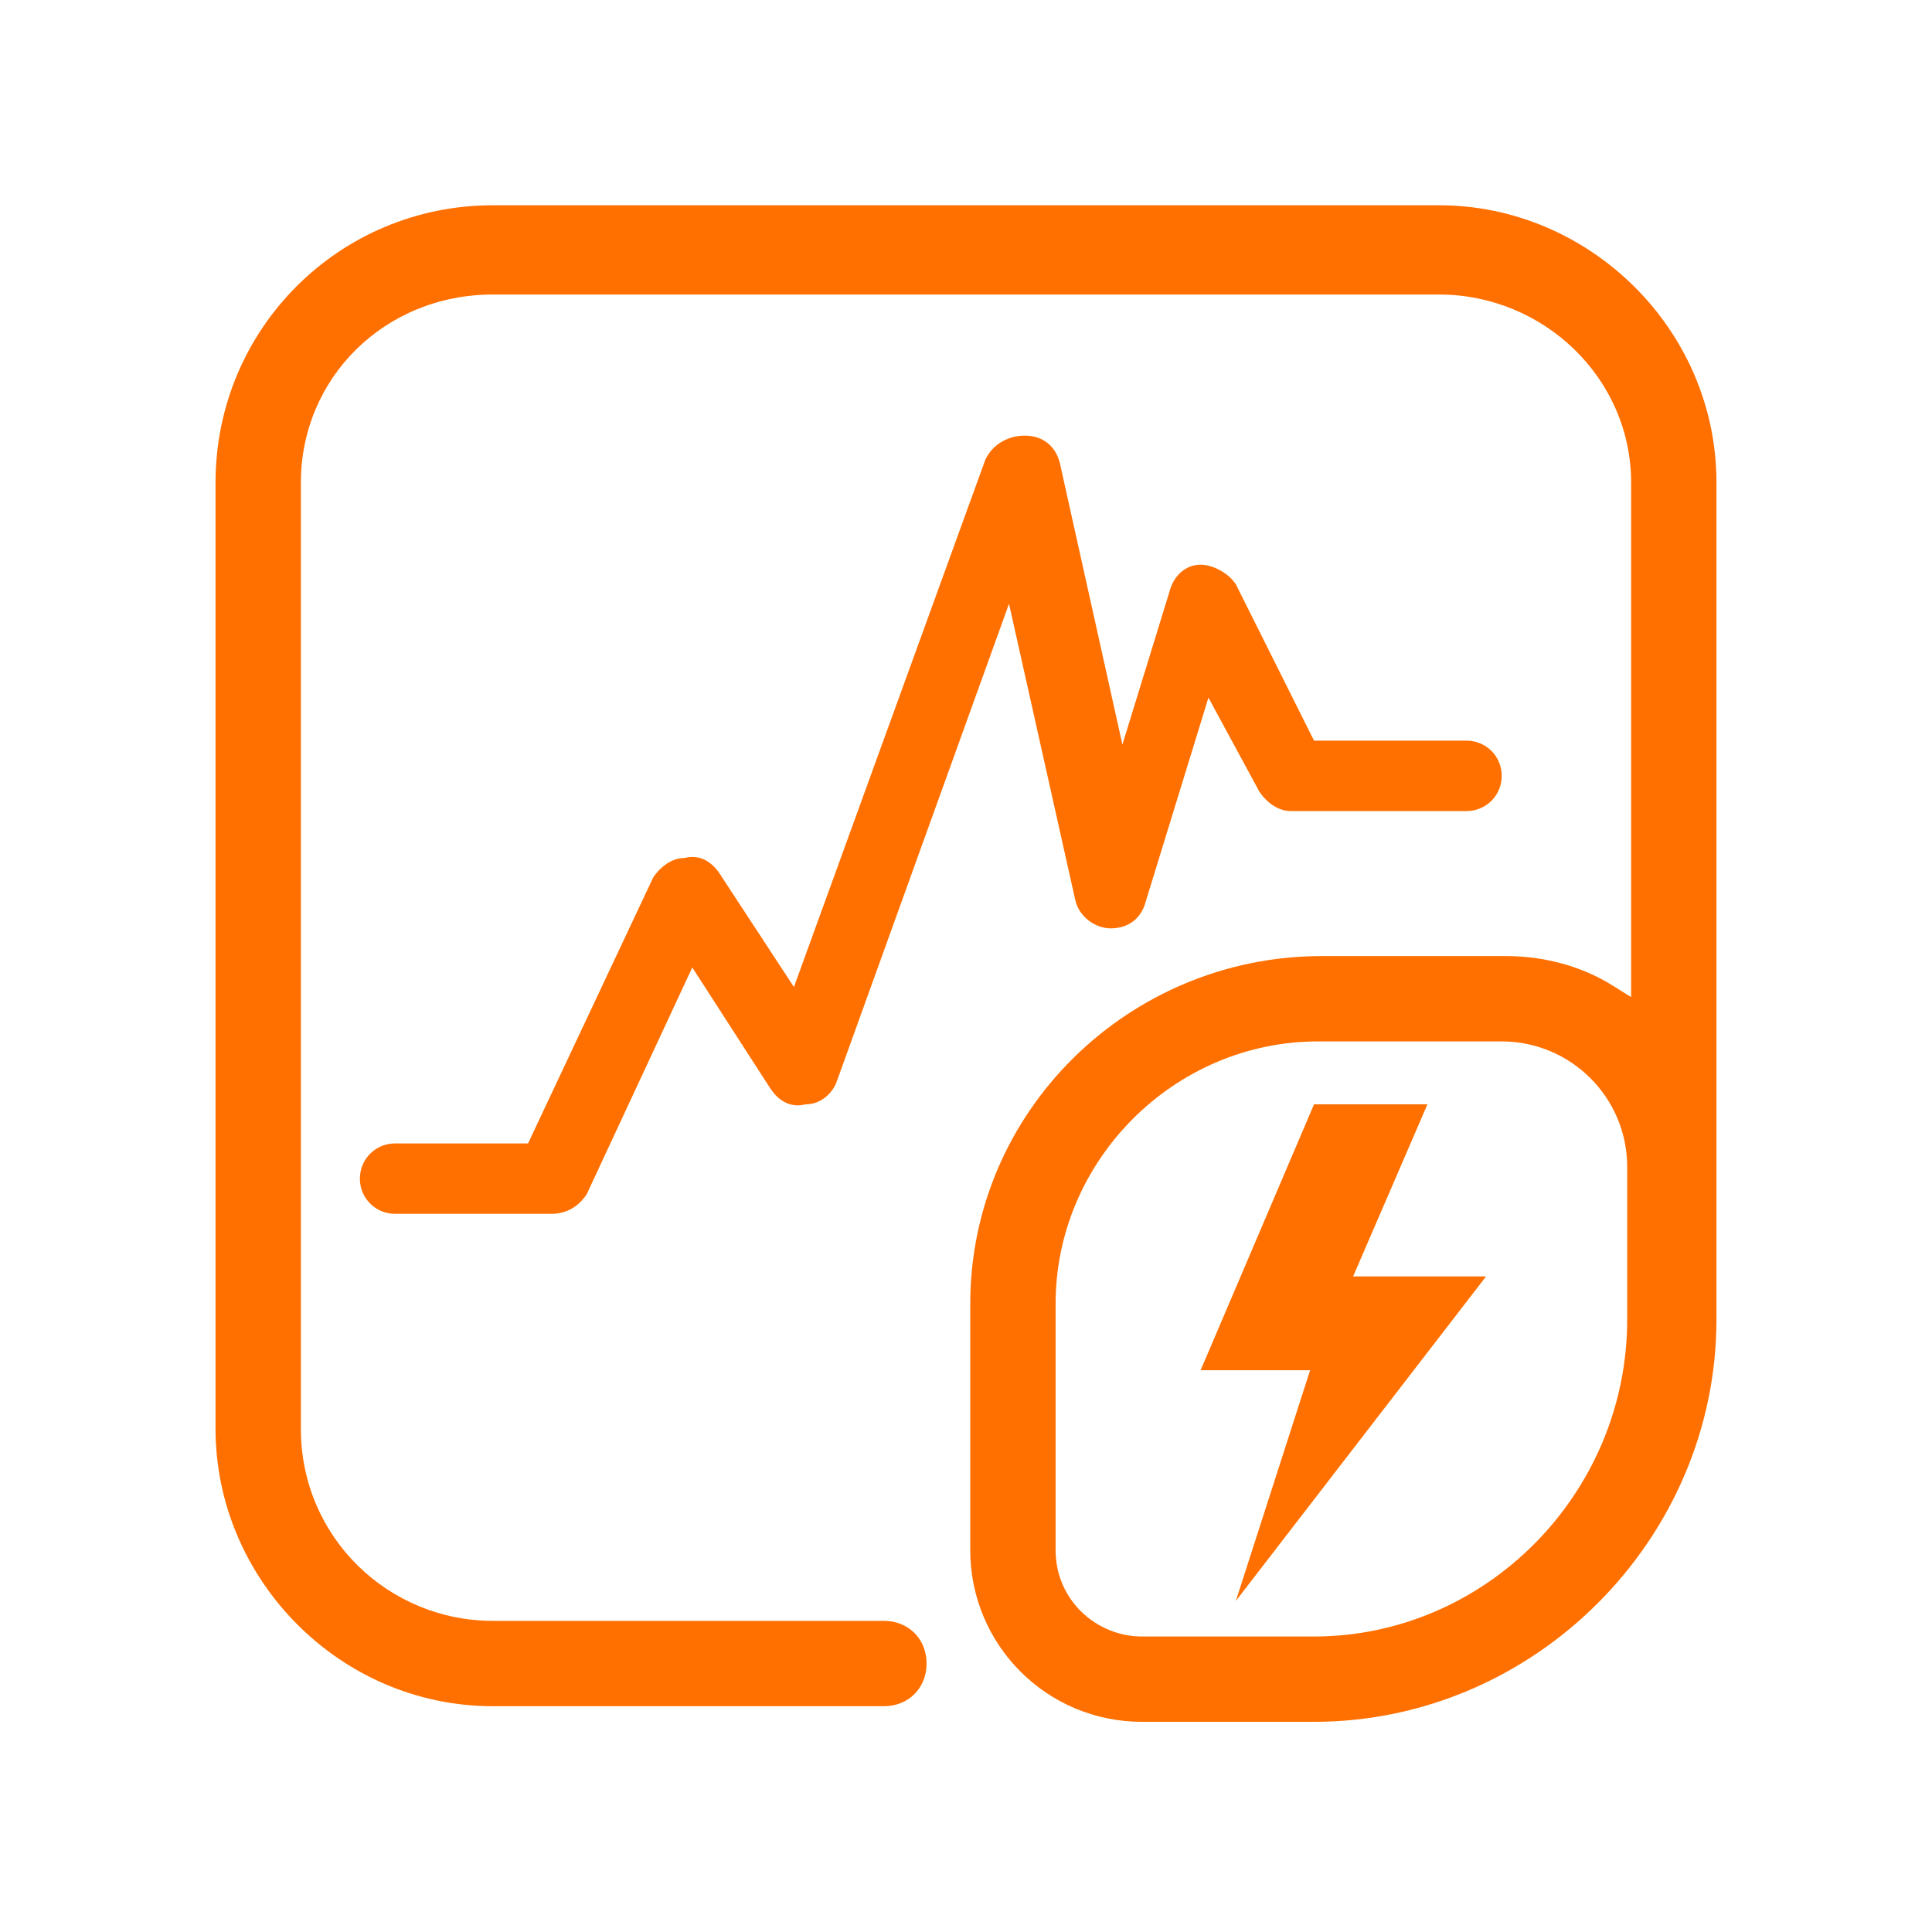
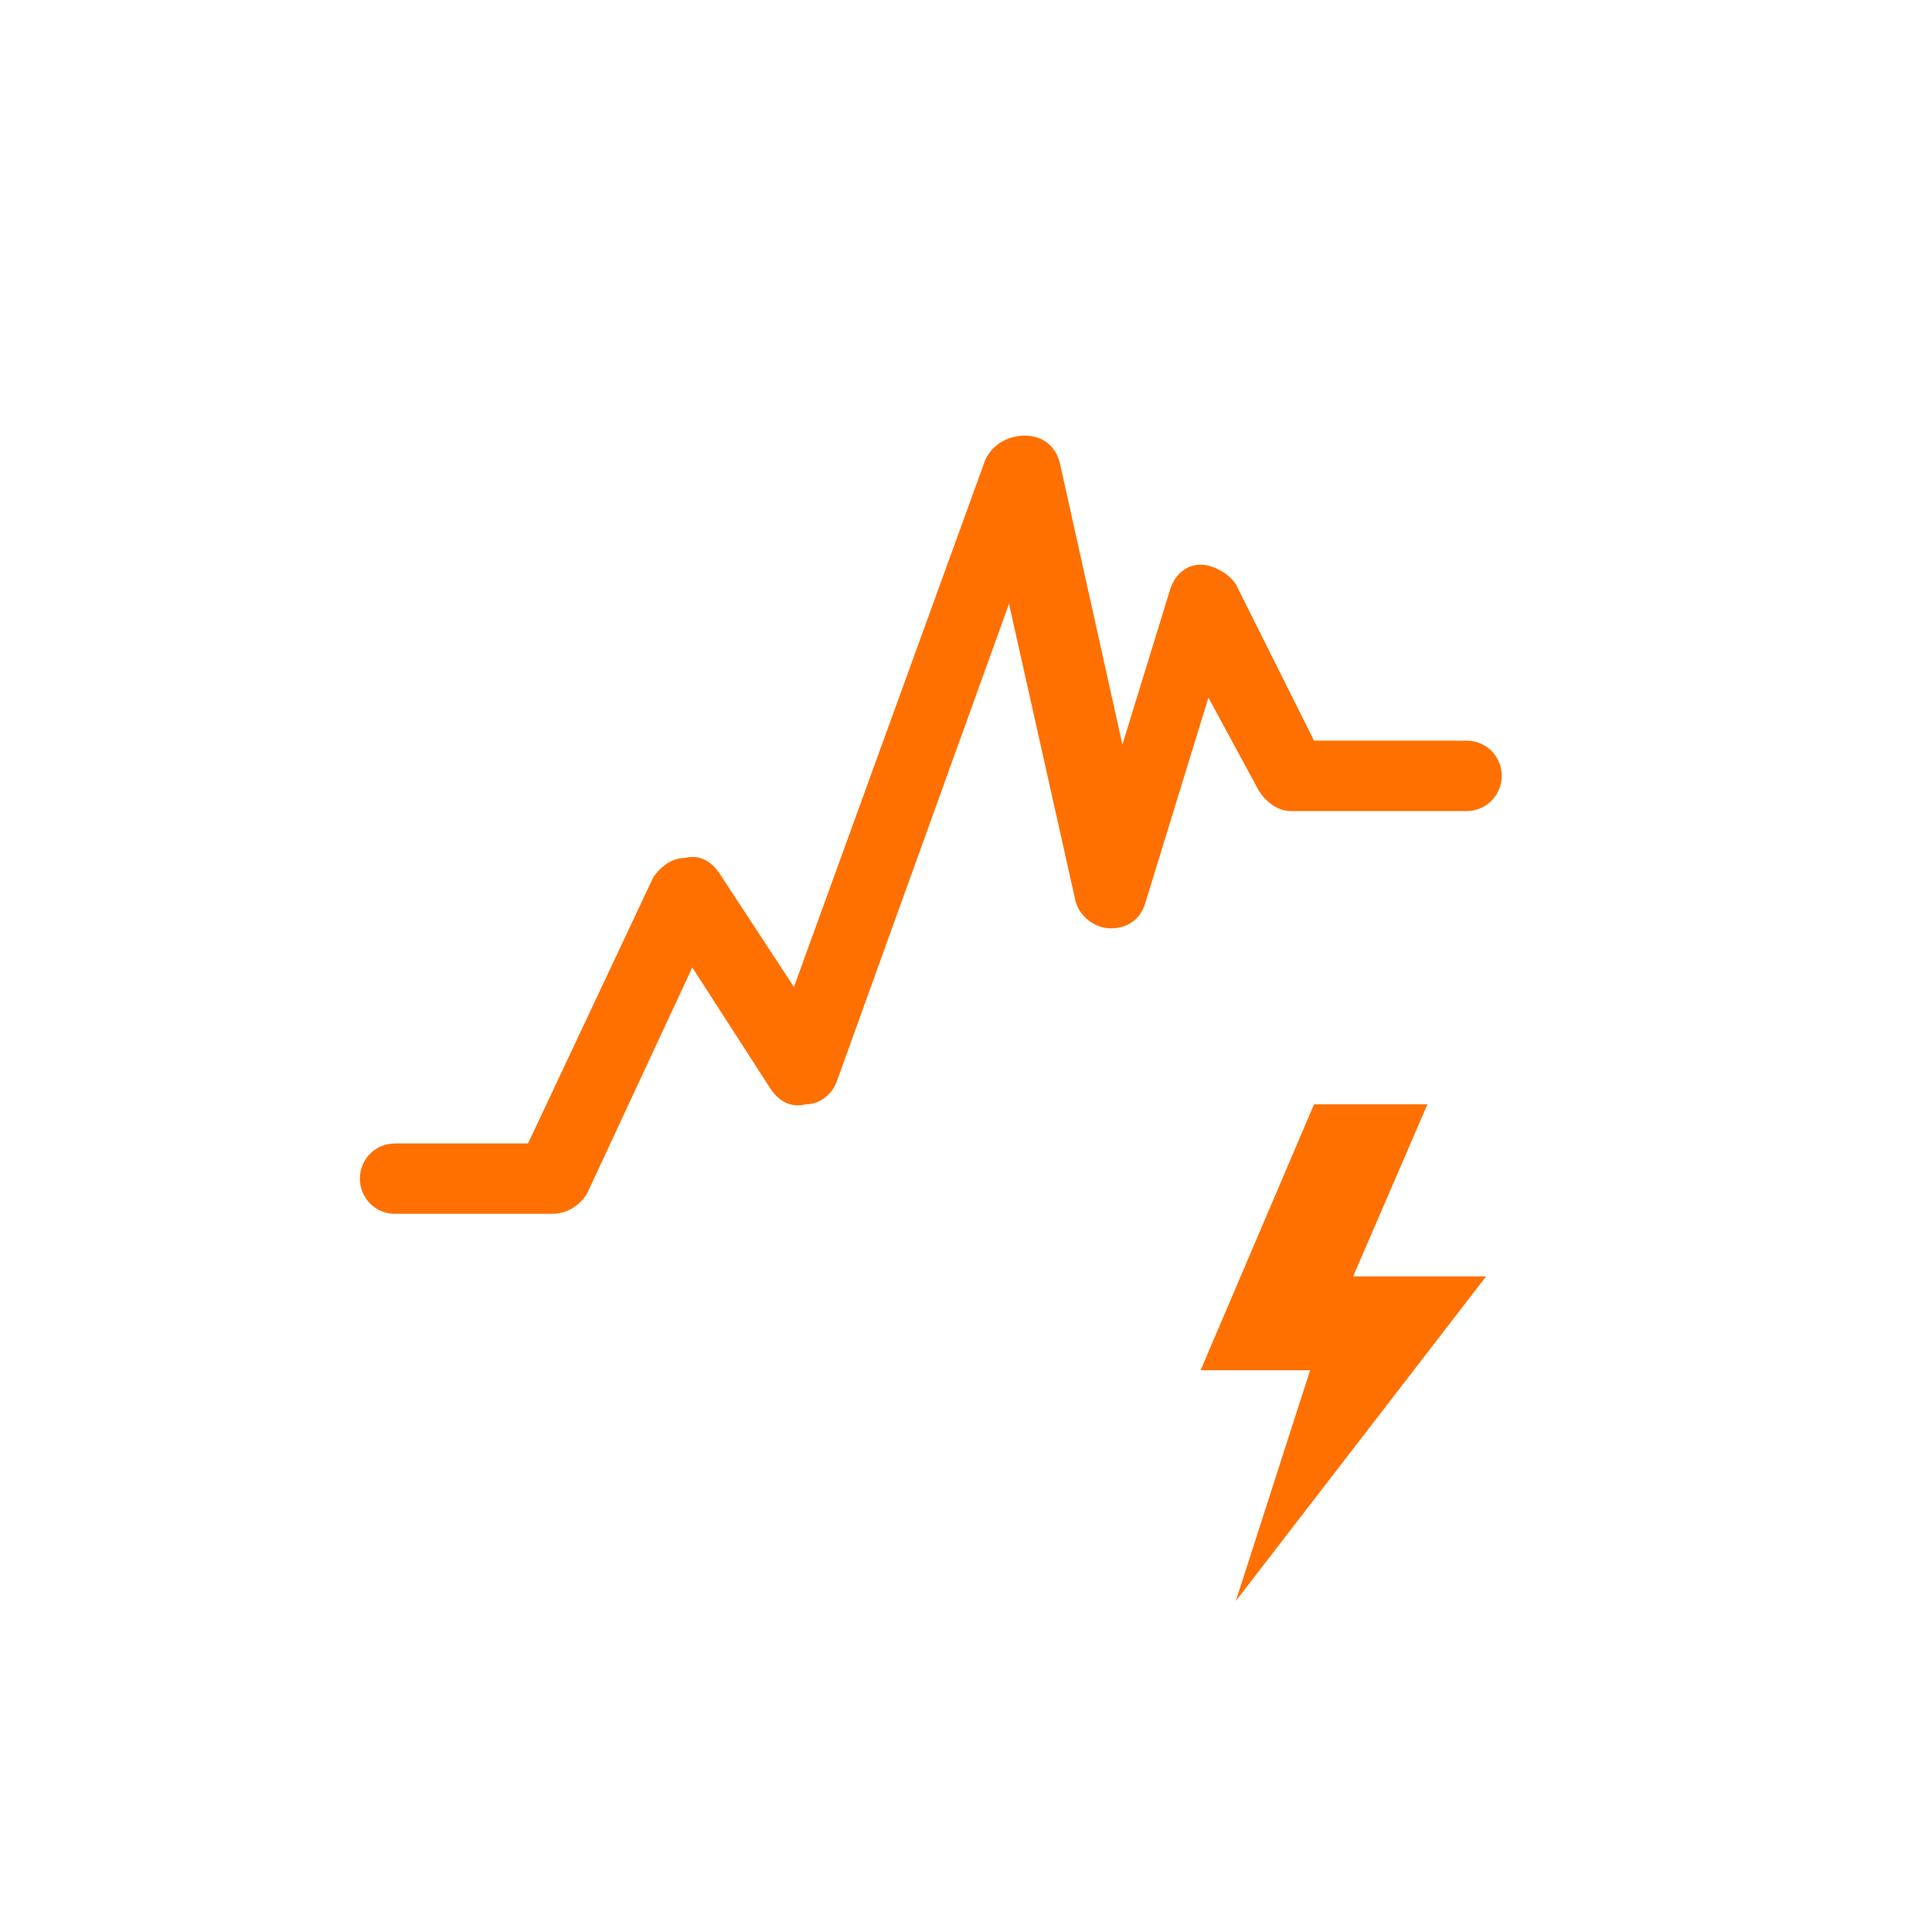
<svg xmlns="http://www.w3.org/2000/svg" width="80" height="80" viewBox="0 0 80 80" fill="none">
-   <path fill-rule="evenodd" clip-rule="evenodd" d="M66.776 40.809L67.541 41.287V19.982C67.541 15.644 63.902 12.196 59.593 12.196H20.407C15.928 12.196 12.459 15.651 12.459 19.982V59.167C12.459 63.661 16.09 67.116 20.407 67.116H36.6C37.619 67.116 38.367 67.864 38.367 68.883C38.367 69.902 37.619 70.65 36.6 70.65H20.407C14.049 70.65 8.925 65.373 8.925 59.167V19.982C8.925 13.62 14.045 8.5 20.407 8.5H59.593C65.798 8.5 71.075 13.624 71.075 19.982V54.634C71.075 63.749 63.526 71.297 54.411 71.297H47.286C43.353 71.297 40.176 68.121 40.176 64.187V53.986C40.176 46.011 46.746 39.589 54.735 39.589H62.345C64.036 39.589 65.563 40.05 66.776 40.809ZM47.286 67.764H54.411C61.492 67.764 67.379 61.868 67.379 54.634V48.319C67.379 45.452 65.05 43.123 62.183 43.123H54.573C48.63 43.123 43.71 48.043 43.71 53.986V64.187C43.71 66.261 45.408 67.764 47.286 67.764Z" fill="#FF7000" />
  <path d="M59.107 45.728H54.411L49.715 56.739H54.249L51.173 66.292L61.536 52.853H56.03L59.107 45.728ZM44.534 37.308C44.696 37.956 45.343 38.441 45.991 38.441C46.801 38.441 47.286 37.956 47.449 37.308L50.039 28.888L52.144 32.774C52.468 33.26 52.954 33.584 53.44 33.584H60.726C61.536 33.584 62.183 32.936 62.183 32.127C62.183 31.317 61.536 30.669 60.726 30.669H54.411L51.173 24.192C50.849 23.707 50.201 23.383 49.715 23.383C49.068 23.383 48.582 23.869 48.42 24.516L46.477 30.831L43.886 19.173C43.724 18.525 43.239 18.039 42.429 18.039C41.781 18.039 41.133 18.363 40.81 19.011L32.875 40.87L29.799 36.175C29.475 35.689 28.989 35.365 28.342 35.527C27.856 35.527 27.37 35.851 27.046 36.337L21.865 47.347H16.359C15.55 47.347 14.902 47.995 14.902 48.805C14.902 49.614 15.55 50.262 16.359 50.262H22.836C23.484 50.262 23.97 49.938 24.294 49.452L28.666 40.061L31.904 45.08C32.228 45.566 32.714 45.89 33.361 45.728C34.009 45.728 34.495 45.242 34.657 44.757L41.781 25.002L44.534 37.308Z" fill="#FF7000" />
</svg>